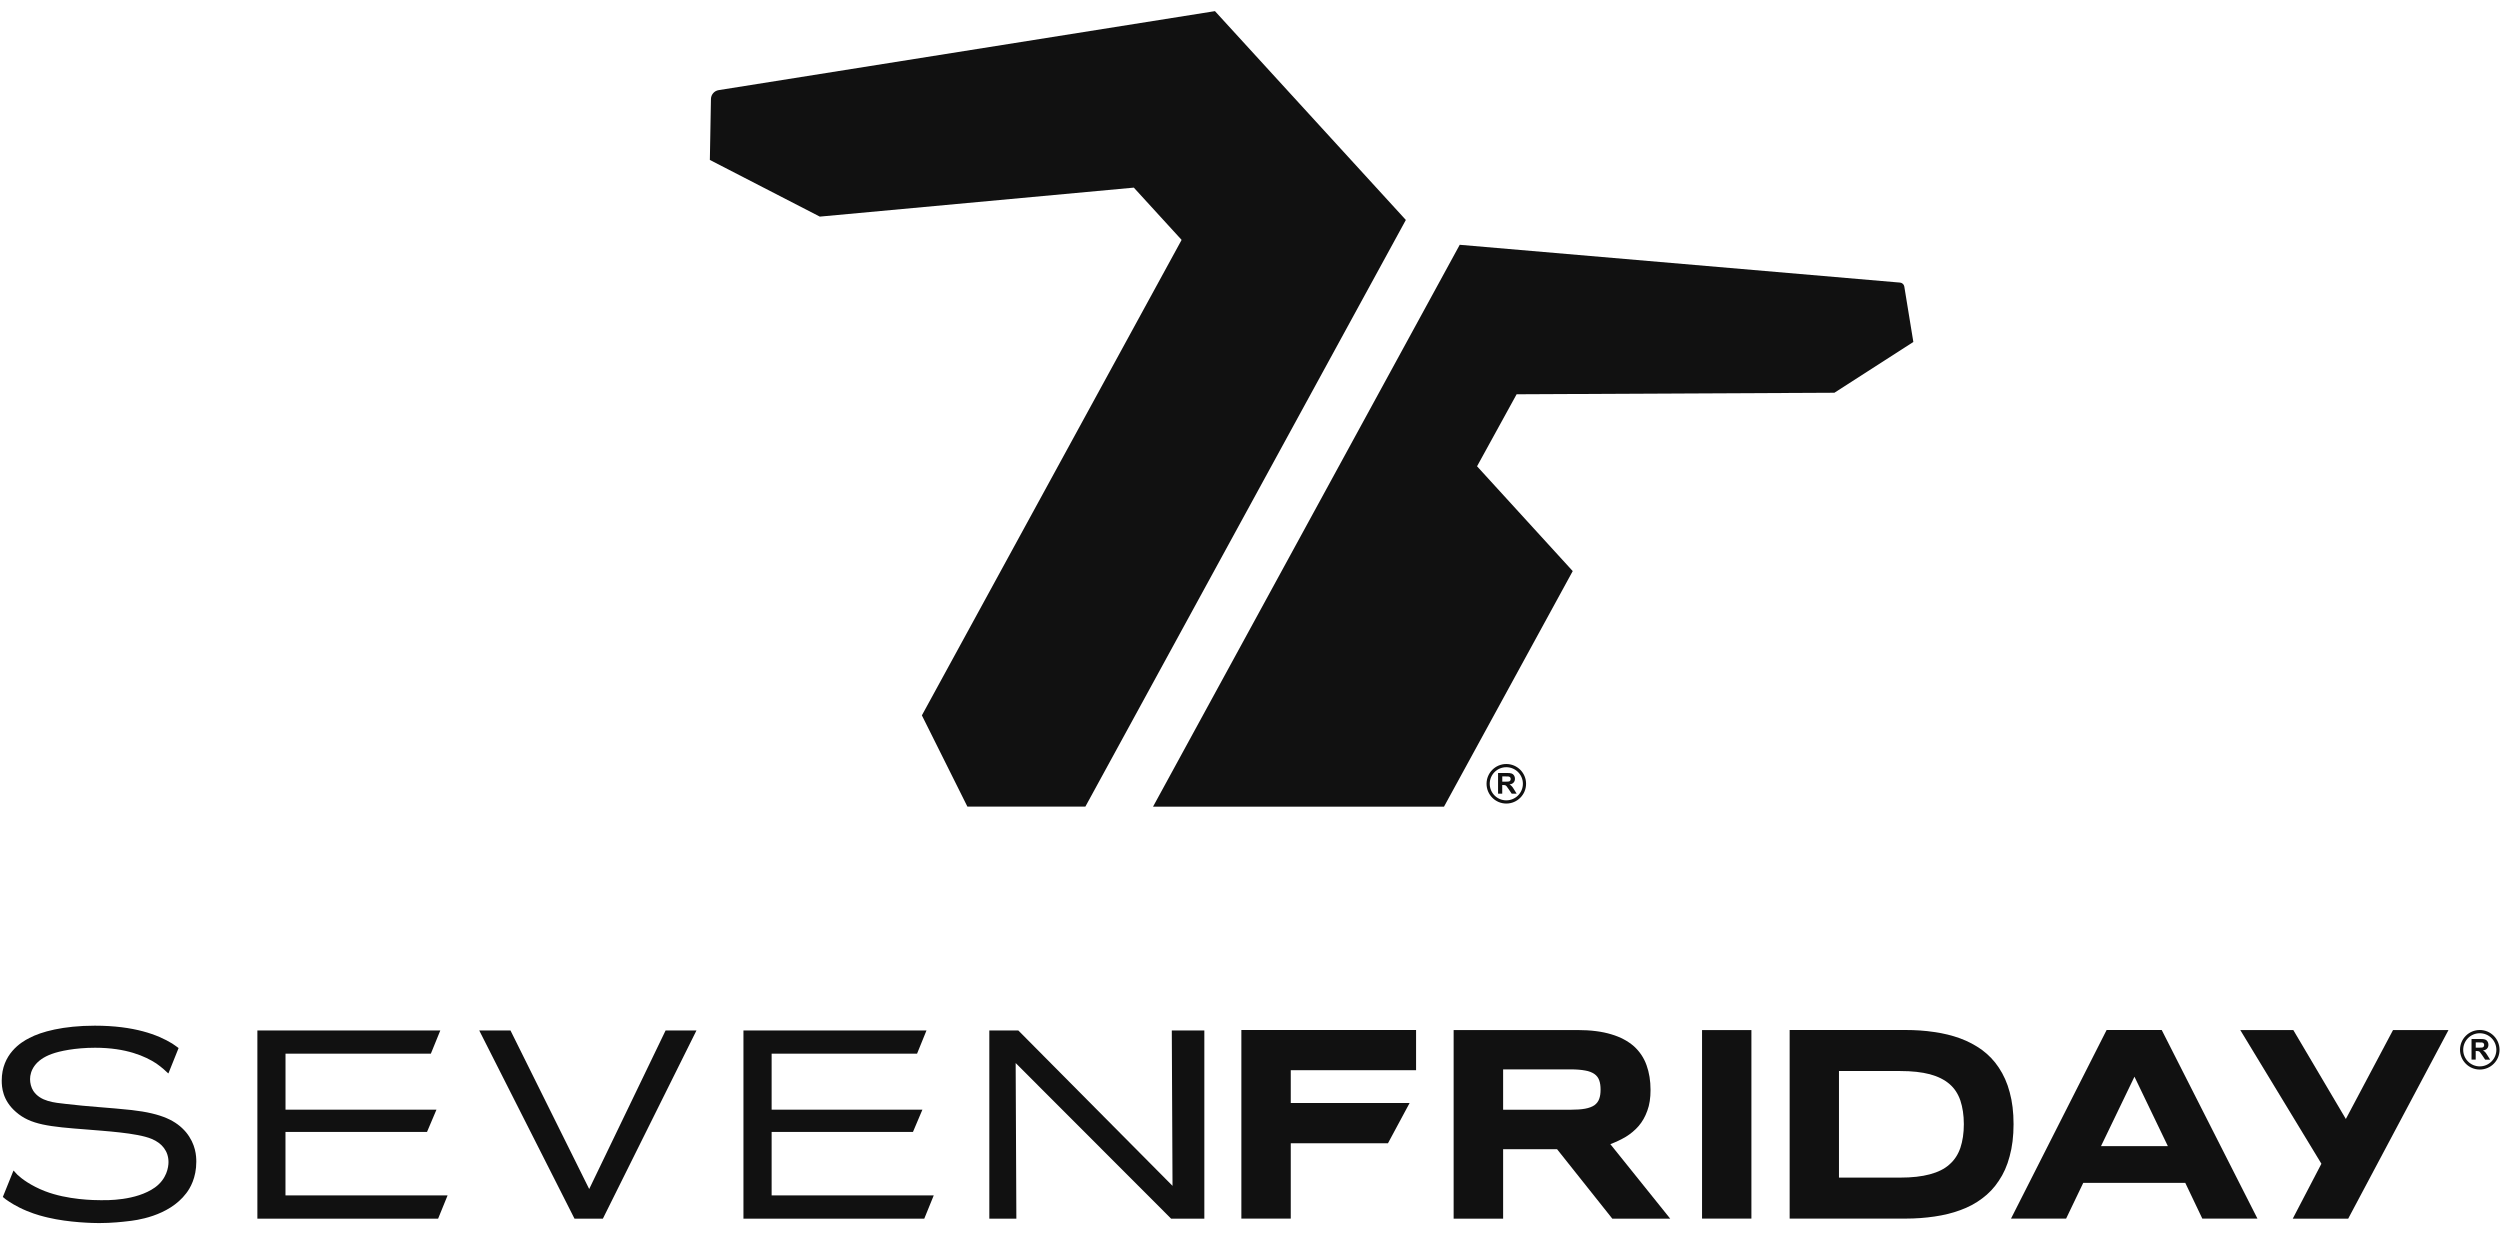
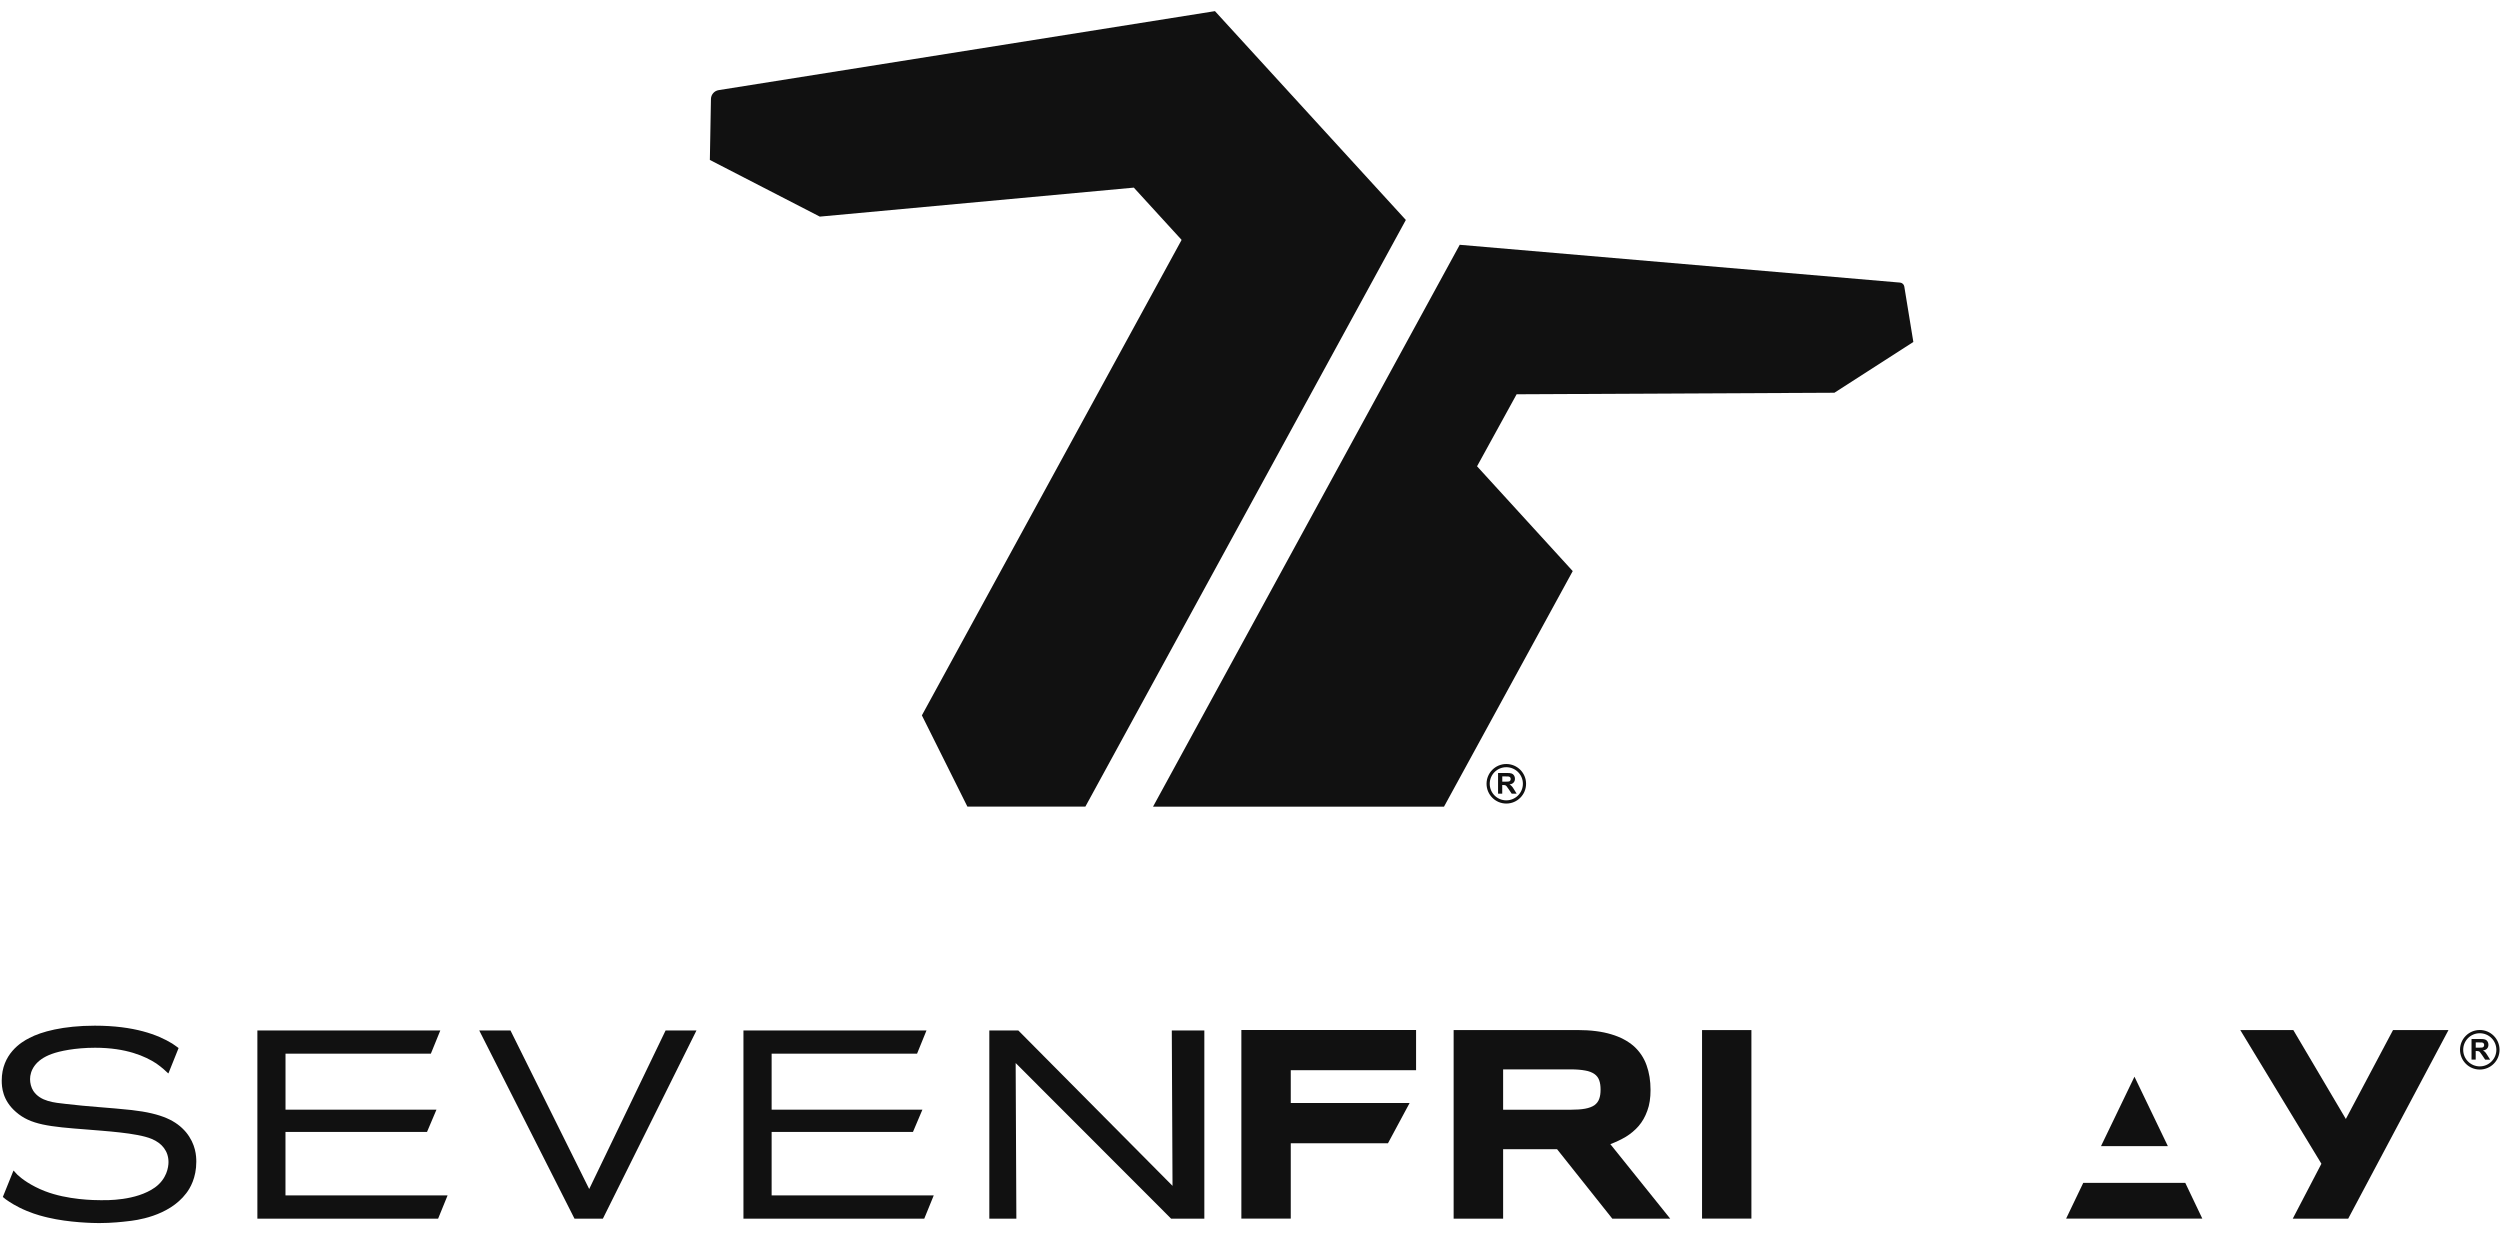
<svg xmlns="http://www.w3.org/2000/svg" viewBox="0 0 121 60" fill="none">
  <g clip-path="url(#clip0_91_7824)">
    <path d="M62.473 51.797V53.386H68.225L67.178 55.333H62.473V58.98H60.082V49.852H68.538V51.797H62.473Z" fill="#111111" />
    <path d="M72.751 58.982H70.356V49.854H76.347C76.999 49.854 77.542 49.925 77.99 50.062C78.439 50.195 78.802 50.394 79.088 50.645C79.364 50.899 79.567 51.202 79.693 51.556C79.822 51.913 79.886 52.312 79.886 52.752C79.886 53.135 79.838 53.474 79.73 53.76C79.628 54.047 79.485 54.298 79.307 54.503C79.127 54.709 78.918 54.881 78.689 55.022C78.446 55.164 78.2 55.28 77.94 55.376L80.837 58.982H78.035L75.361 55.62H72.751V58.982ZM77.468 52.736C77.468 52.56 77.448 52.411 77.4 52.282C77.357 52.161 77.278 52.057 77.171 51.983C77.059 51.905 76.91 51.844 76.723 51.813C76.535 51.778 76.302 51.758 76.02 51.758H72.751V53.711H76.02C76.3 53.711 76.535 53.695 76.723 53.66C76.91 53.625 77.059 53.568 77.171 53.492C77.278 53.413 77.357 53.313 77.4 53.188C77.448 53.063 77.468 52.912 77.468 52.736Z" fill="#111111" />
    <path d="M82.379 58.982V49.856H84.768V58.98H82.379V58.982Z" fill="#111111" />
-     <path d="M97.456 54.411C97.456 54.994 97.392 55.513 97.266 55.967C97.149 56.42 96.969 56.818 96.742 57.15C96.521 57.489 96.251 57.773 95.93 58.009C95.617 58.246 95.265 58.432 94.878 58.571C94.494 58.714 94.077 58.815 93.629 58.88C93.181 58.946 92.718 58.98 92.232 58.98H86.619V49.852H92.219C92.704 49.852 93.168 49.882 93.616 49.95C94.064 50.013 94.484 50.116 94.87 50.257C95.261 50.4 95.611 50.588 95.932 50.819C96.245 51.052 96.523 51.337 96.744 51.676C96.971 52.016 97.151 52.411 97.269 52.864C97.394 53.315 97.456 53.83 97.456 54.411ZM95.05 54.411C95.05 53.971 94.989 53.591 94.883 53.267C94.772 52.946 94.602 52.676 94.353 52.466C94.115 52.259 93.794 52.098 93.404 51.993C93.011 51.891 92.54 51.838 91.972 51.838H89.006V56.996H91.972C92.54 56.996 93.011 56.943 93.404 56.837C93.794 56.733 94.115 56.577 94.353 56.36C94.602 56.143 94.772 55.875 94.883 55.554C94.991 55.229 95.05 54.847 95.05 54.411Z" fill="#111111" />
-     <path d="M105.768 57.252H100.829L100 58.98H97.333L101.96 49.852H104.627L109.26 58.98H106.592L105.768 57.252ZM101.688 55.474H104.925L103.308 52.112L101.688 55.474Z" fill="#111111" />
+     <path d="M105.768 57.252H100.829L100 58.98H97.333H104.627L109.26 58.98H106.592L105.768 57.252ZM101.688 55.474H104.925L103.308 52.112L101.688 55.474Z" fill="#111111" />
    <path d="M110.97 58.982L112.356 56.325L108.429 49.854H110.996L113.539 54.159L115.823 49.854H118.507L113.653 58.982H110.97Z" fill="#111111" />
    <path d="M12.457 58.982V49.874H21.311L20.853 50.999H13.819V53.707H21.125L20.667 54.787H13.817V57.858H21.663L21.205 58.982H12.457Z" fill="#111111" />
    <path d="M29.18 58.982H27.805L23.195 49.874H24.707L28.517 57.549L32.215 49.874H33.709L29.18 58.982Z" fill="#111111" />
    <path d="M35.983 58.982V49.874H44.842L44.385 50.999H37.347V53.707H44.645L44.187 54.787H37.347V57.858H45.193L44.735 58.982H35.983Z" fill="#111111" />
    <path d="M56.681 58.982L49.158 51.451L49.192 58.982H47.883V49.874H49.286L56.75 57.395L56.715 49.874H58.29V58.982H56.681Z" fill="#111111" />
    <path d="M8.333 50.506C7.638 50.081 6.496 49.643 4.592 49.643C3.046 49.643 1.99 49.938 1.424 50.238C1.015 50.441 0.084 51.02 0.084 52.298C0.084 52.607 0.115 53.253 0.776 53.822C1.479 54.438 2.371 54.53 4.212 54.669C4.973 54.738 6.631 54.824 7.341 55.123C7.84 55.329 8.155 55.716 8.155 56.244C8.155 56.489 8.073 57.058 7.503 57.471C6.578 58.13 5.136 58.089 4.891 58.089C4.576 58.089 3.269 58.078 2.172 57.651C1.504 57.391 1.056 57.058 0.849 56.864C0.778 56.788 0.718 56.724 0.653 56.653L0.137 57.933C0.186 57.972 0.227 58.011 0.281 58.05C0.448 58.168 0.784 58.397 1.291 58.606C1.759 58.8 2.103 58.878 2.322 58.931C3.344 59.175 4.527 59.197 4.793 59.197C5.408 59.197 5.967 59.134 6.184 59.107C6.535 59.07 8.157 58.89 9.016 57.751C9.201 57.512 9.501 57.005 9.501 56.231C9.501 55.959 9.479 55.38 9.002 54.798C8.54 54.256 7.859 53.894 6.372 53.726C5.31 53.611 4.257 53.56 3.195 53.431C2.635 53.368 1.956 53.317 1.612 52.799C1.506 52.633 1.455 52.425 1.455 52.231C1.455 51.842 1.682 51.302 2.518 51.007C2.868 50.877 3.633 50.711 4.605 50.711C6.116 50.711 7.03 51.124 7.562 51.47C7.828 51.652 8.074 51.885 8.141 51.95L8.155 51.944L8.644 50.725C8.542 50.652 8.444 50.578 8.333 50.506Z" fill="#111111" />
    <path d="M120.021 49.852C119.493 49.852 119.065 50.281 119.065 50.809C119.065 51.337 119.493 51.766 120.021 51.766C120.55 51.766 120.978 51.337 120.978 50.809C120.978 50.283 120.55 49.852 120.021 49.852ZM120.021 51.613C119.577 51.613 119.219 51.255 119.219 50.811C119.219 50.367 119.577 50.009 120.021 50.009C120.466 50.009 120.824 50.367 120.824 50.811C120.822 51.253 120.464 51.611 120.021 51.613ZM120.286 50.926C120.256 50.895 120.221 50.868 120.176 50.842C120.264 50.831 120.329 50.799 120.374 50.75C120.419 50.701 120.44 50.639 120.44 50.565C120.44 50.506 120.426 50.453 120.397 50.408C120.368 50.361 120.329 50.33 120.28 50.312C120.233 50.294 120.155 50.287 120.047 50.287H119.622V51.286H119.824V50.87H119.865C119.912 50.87 119.945 50.874 119.969 50.881C119.99 50.887 120.01 50.903 120.029 50.922C120.049 50.942 120.084 50.991 120.135 51.069L120.282 51.288H120.522L120.401 51.093C120.352 51.013 120.313 50.958 120.286 50.926ZM119.975 50.707H119.826V50.453H119.982C120.065 50.453 120.113 50.455 120.131 50.457C120.164 50.463 120.188 50.474 120.207 50.496C120.225 50.517 120.233 50.545 120.233 50.578C120.233 50.608 120.225 50.633 120.213 50.653C120.2 50.672 120.182 50.686 120.156 50.696C120.131 50.703 120.07 50.707 119.975 50.707Z" fill="#111111" />
    <path d="M59.847 39.042C57.57 39.042 55.807 39.042 55.807 39.042L70.651 11.848L91.69 13.654L91.962 13.677C92.066 13.687 92.15 13.765 92.168 13.867L92.23 14.248L92.606 16.551L88.785 19.009L73.404 19.083L71.489 22.568L76.12 27.641L69.89 39.042C69.89 39.042 64.009 39.042 59.847 39.042Z" fill="#111111" />
    <path d="M68.043 10.646L58.804 0.539L34.784 4.362C34.572 4.395 34.414 4.577 34.41 4.792L34.357 7.741L39.679 10.484L54.877 9.081L57.19 11.611L44.619 34.624L46.822 39.04H52.532L68.043 10.646Z" fill="#111111" />
    <path d="M72.905 36.978C72.377 36.978 71.949 37.407 71.949 37.935C71.949 38.463 72.377 38.892 72.905 38.892C73.434 38.892 73.862 38.463 73.862 37.935C73.862 37.407 73.434 36.978 72.905 36.978ZM72.905 38.737C72.461 38.737 72.103 38.379 72.103 37.935C72.103 37.491 72.461 37.133 72.905 37.133C73.35 37.133 73.708 37.491 73.708 37.935C73.708 38.377 73.35 38.735 72.905 38.737ZM73.169 38.052C73.14 38.021 73.105 37.993 73.06 37.968C73.148 37.956 73.213 37.925 73.257 37.876C73.303 37.827 73.324 37.765 73.324 37.69C73.324 37.632 73.31 37.579 73.281 37.534C73.252 37.487 73.213 37.455 73.164 37.438C73.117 37.42 73.038 37.412 72.931 37.412H72.506V38.412H72.708V37.995H72.749C72.796 37.995 72.829 37.999 72.853 38.007C72.874 38.013 72.894 38.029 72.913 38.048C72.933 38.068 72.968 38.117 73.019 38.195L73.166 38.414H73.406L73.285 38.218C73.236 38.136 73.199 38.081 73.169 38.052ZM72.858 37.833H72.71V37.579H72.866C72.948 37.579 72.997 37.581 73.015 37.583C73.048 37.589 73.072 37.6 73.091 37.622C73.109 37.643 73.117 37.671 73.117 37.704C73.117 37.733 73.109 37.759 73.097 37.778C73.083 37.798 73.066 37.812 73.04 37.821C73.017 37.827 72.956 37.833 72.858 37.833Z" fill="#111111" />
  </g>
  <defs>
    <clipPath id="clip0_91_7824">
      <rect width="121" height="60" fill="white" />
    </clipPath>
  </defs>
</svg>